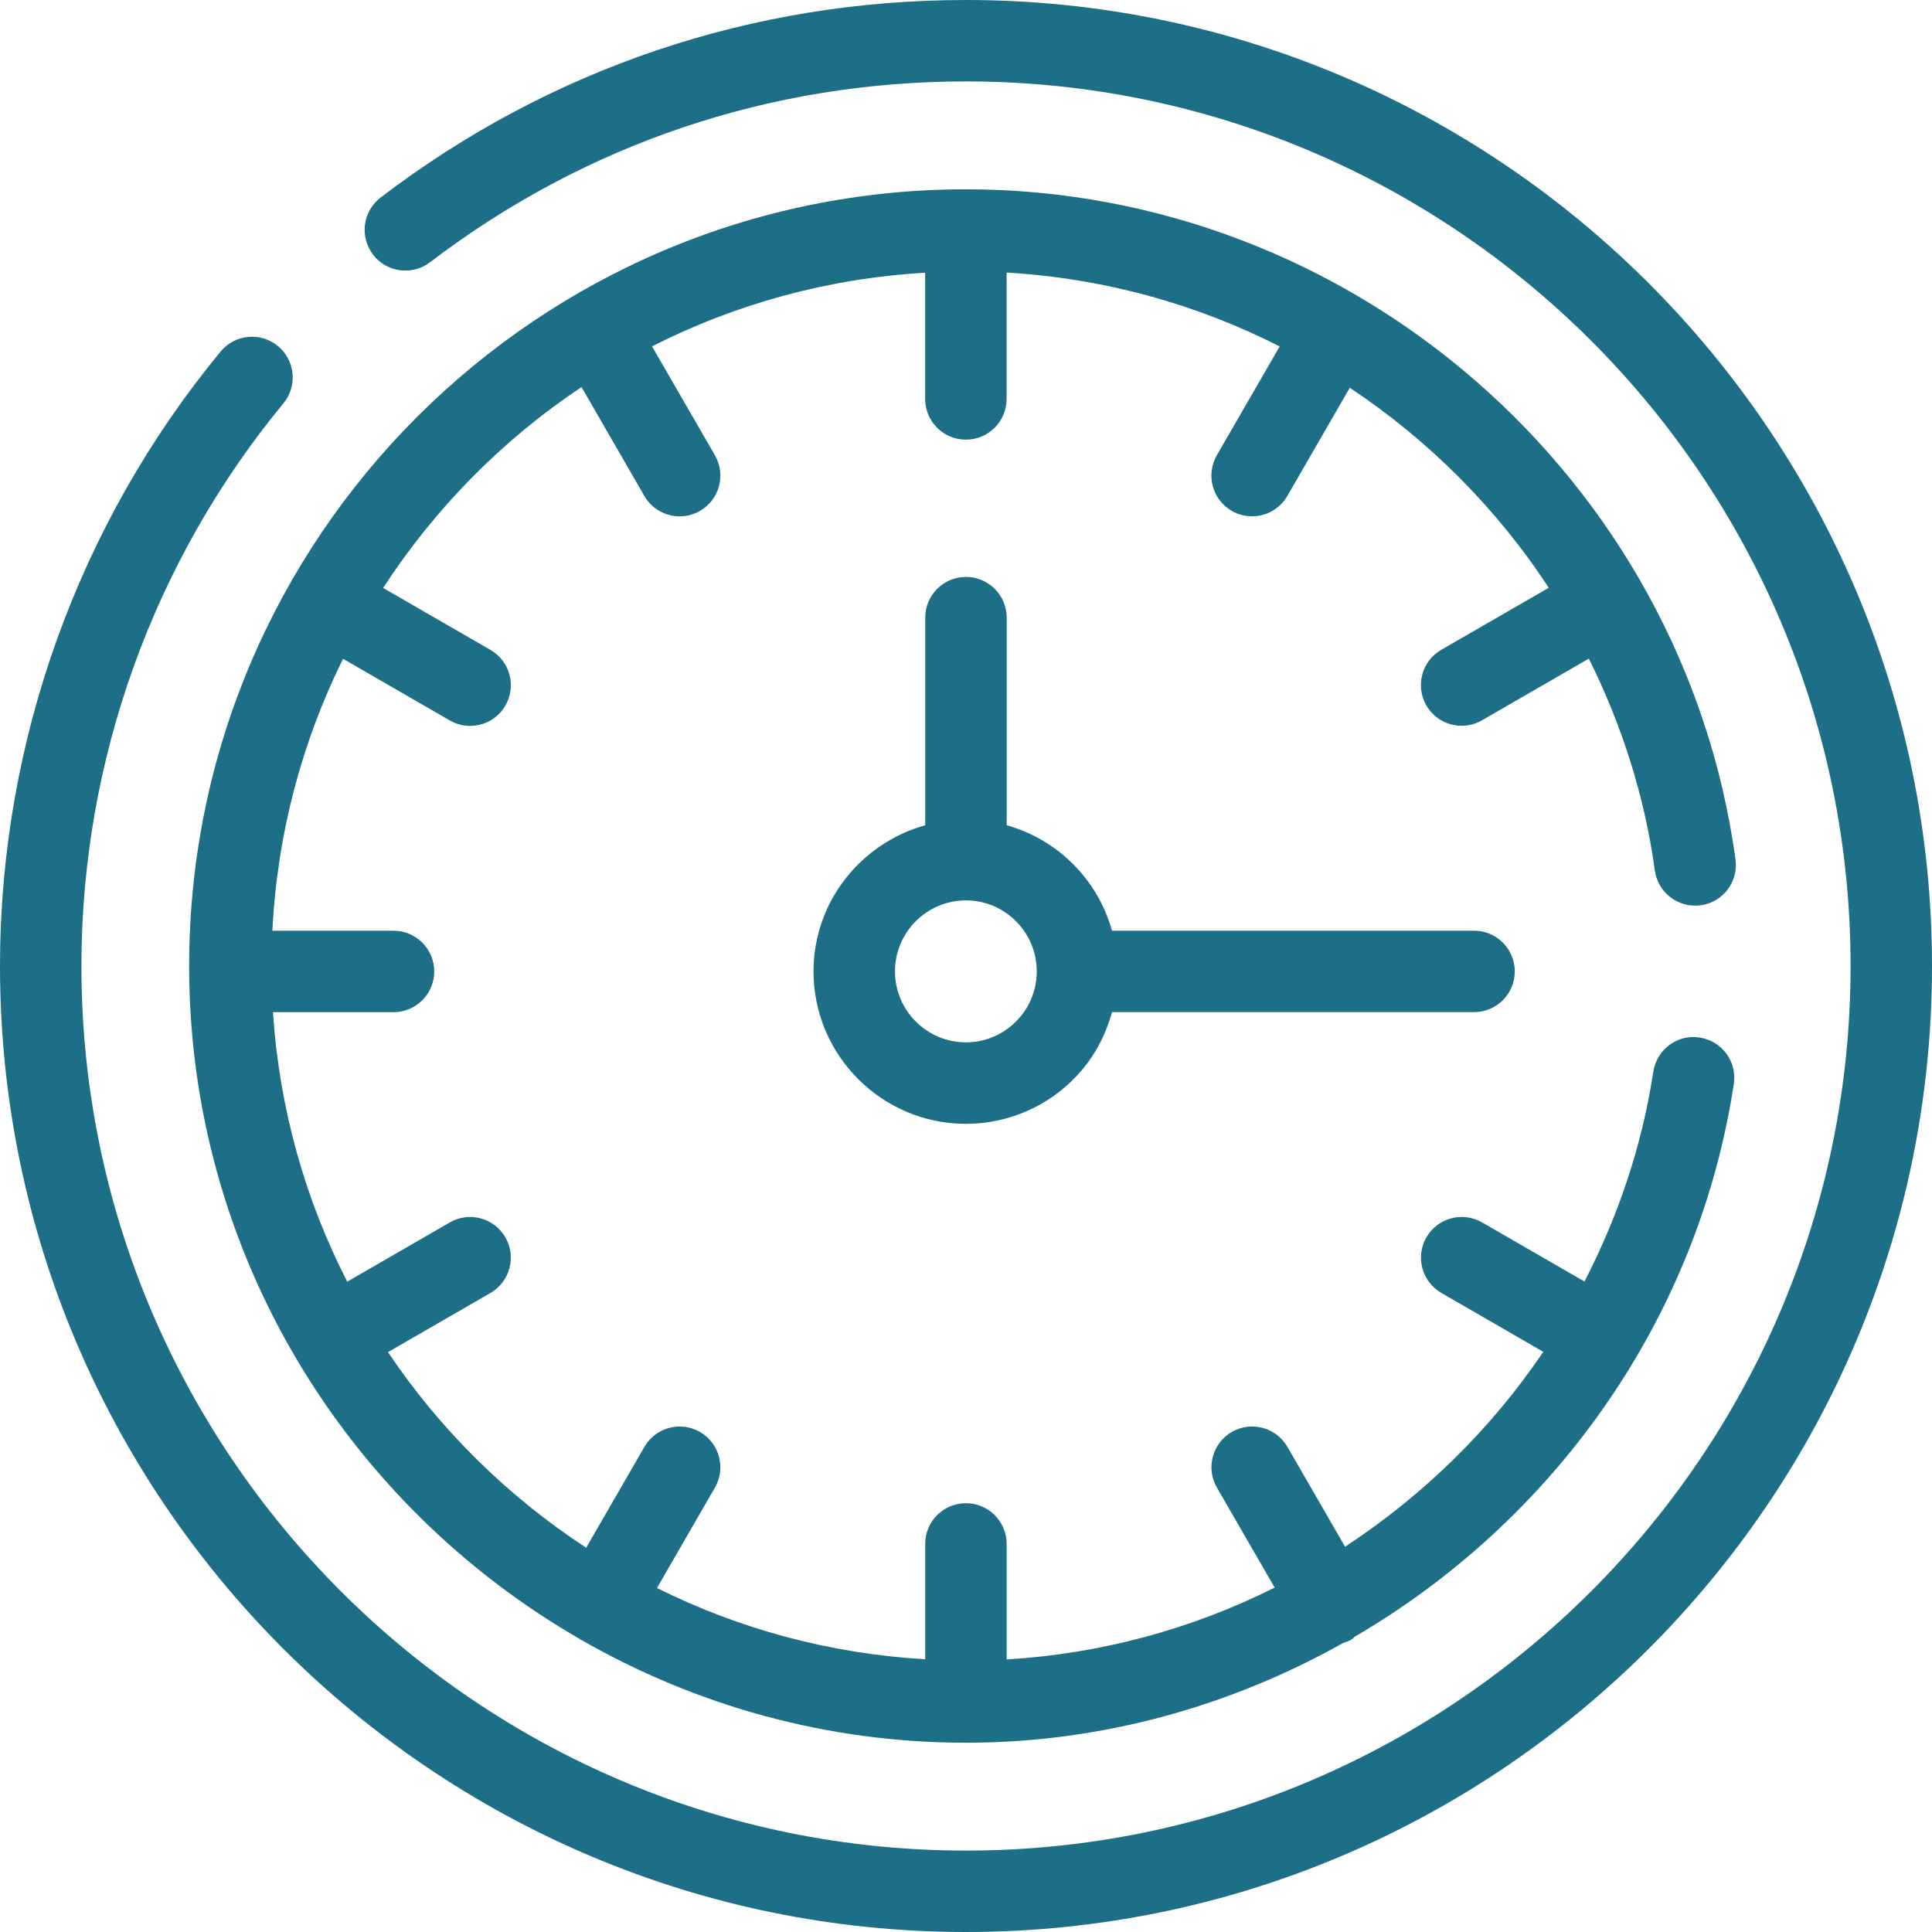
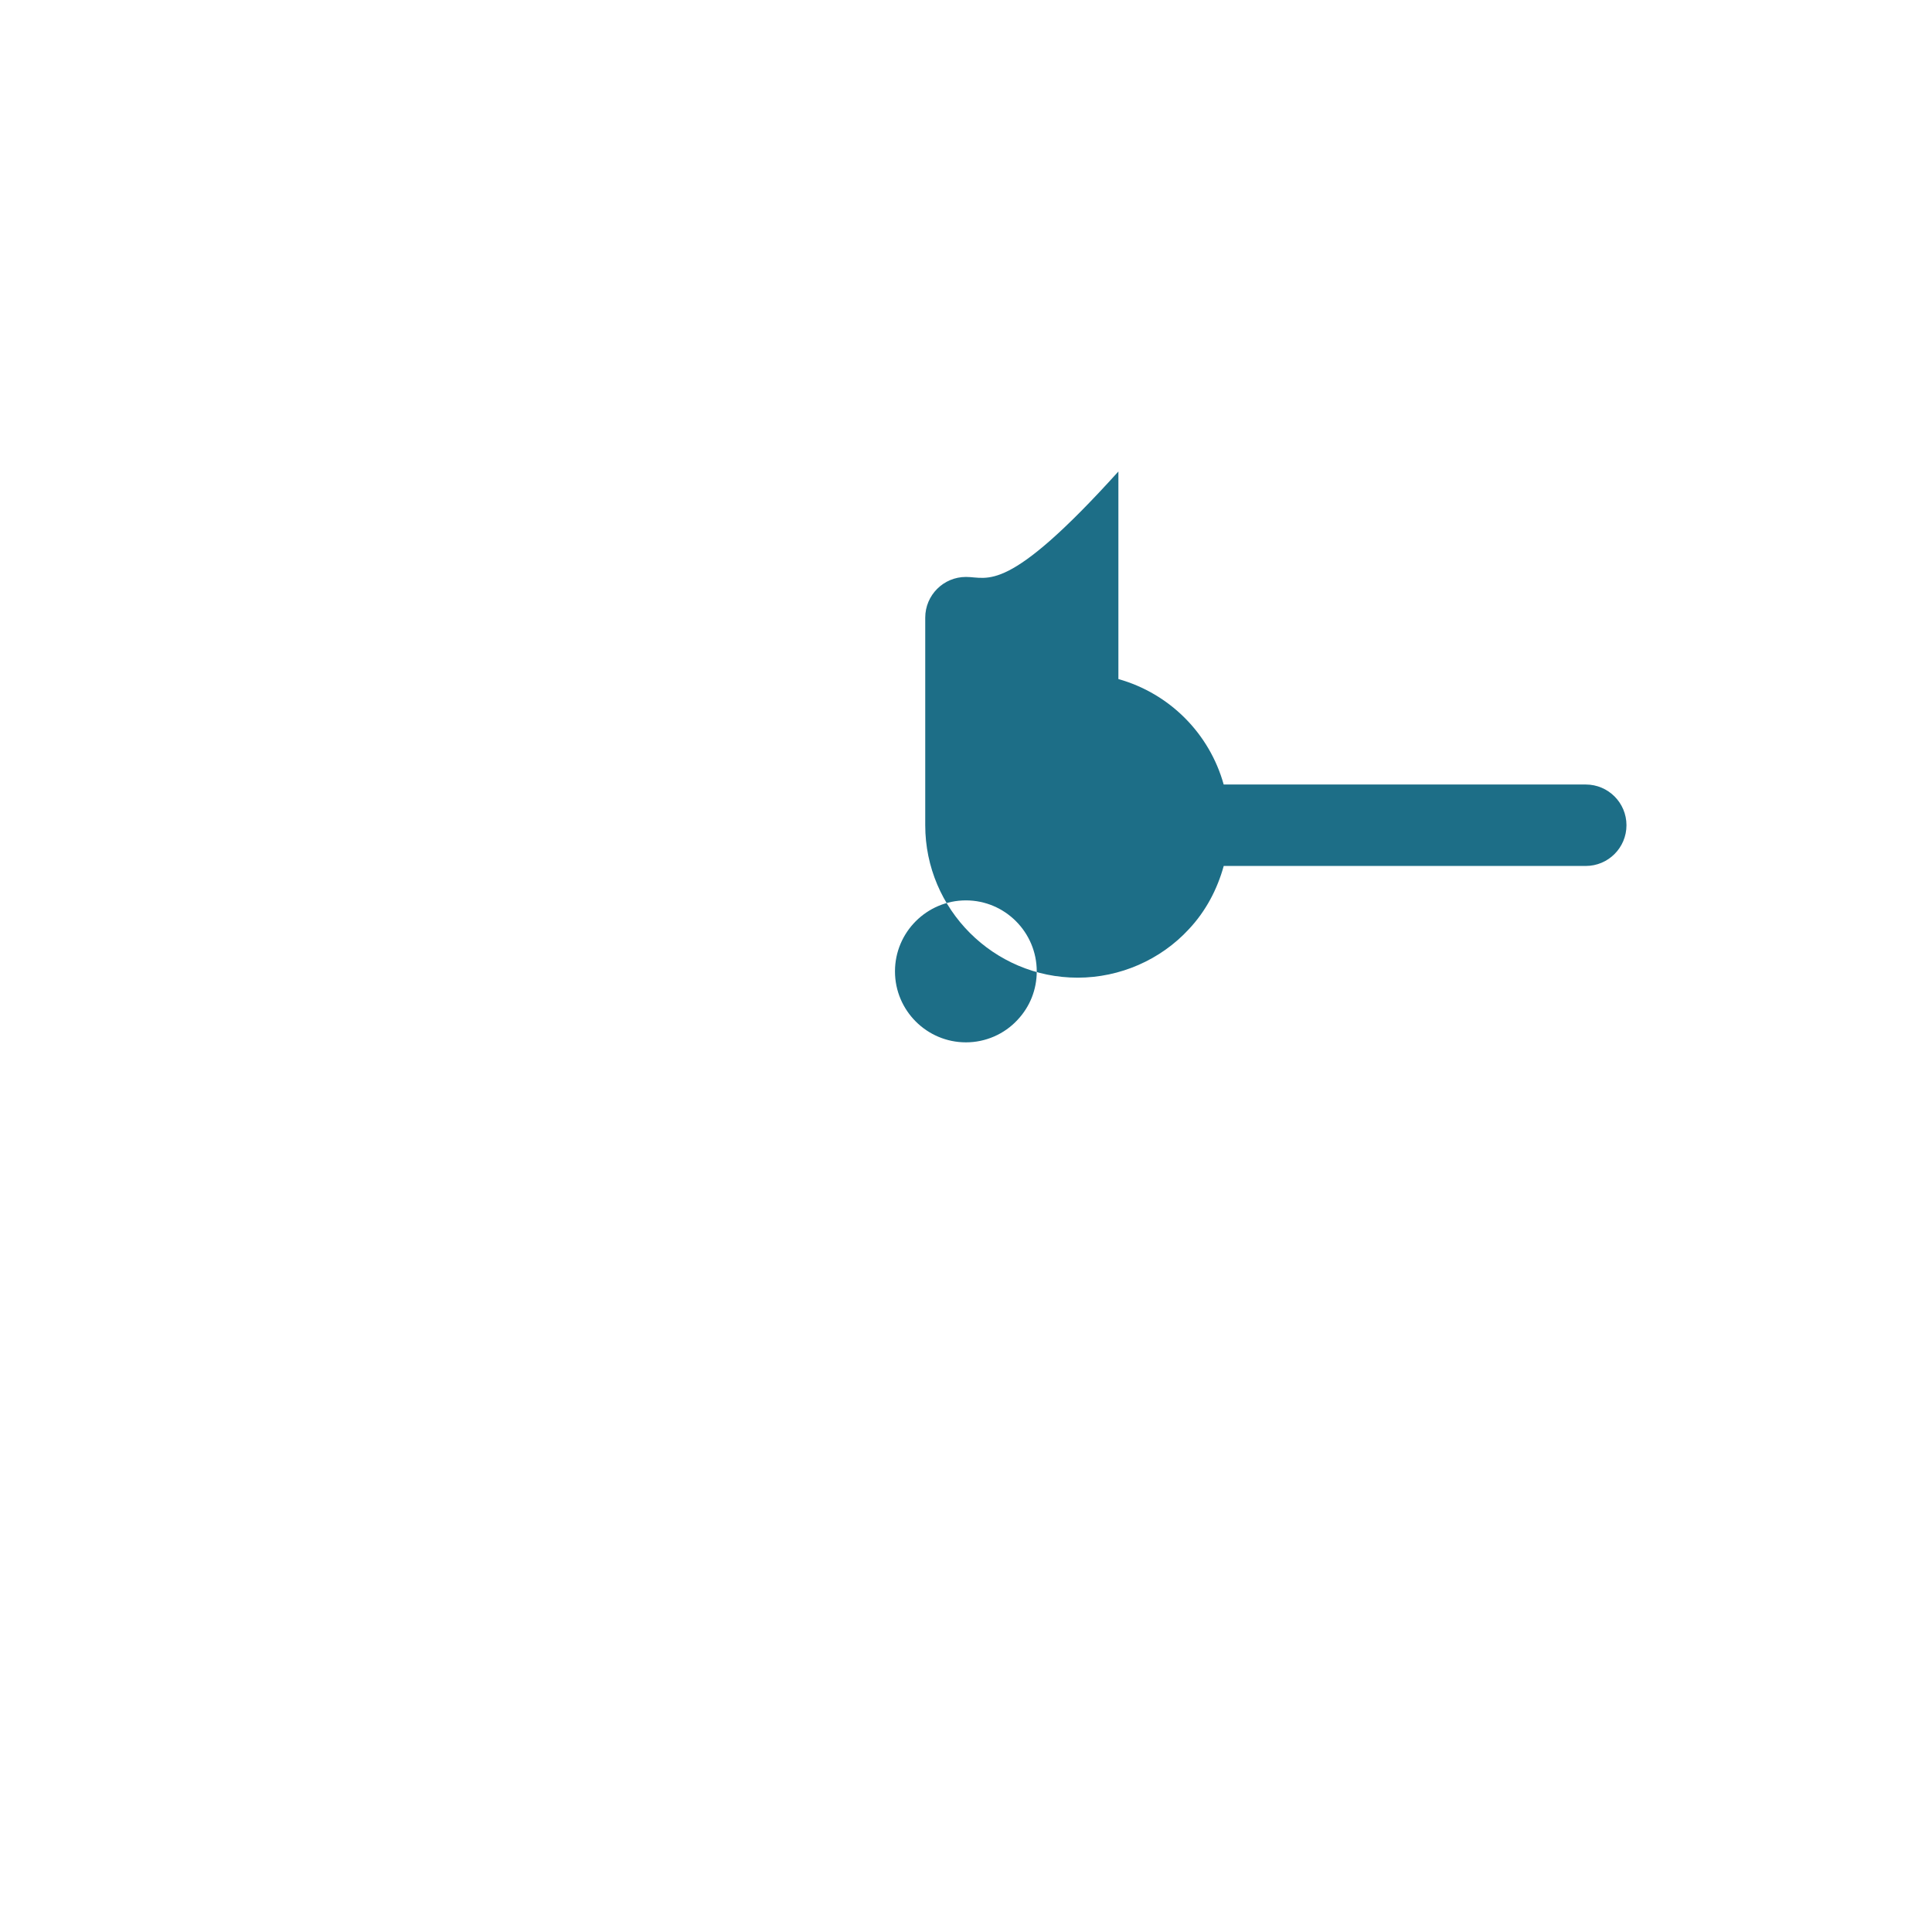
<svg xmlns="http://www.w3.org/2000/svg" version="1.1" id="Слой_1" x="0px" y="0px" viewBox="0 0 50 50" enable-background="new 0 0 50 50" xml:space="preserve">
  <g>
-     <path fill="#1d6e87" d="M25,0C19.473,0,14.234,1.767,9.852,5.111C9.389,5.464,9.3,6.125,9.653,6.588   c0.353,0.463,1.014,0.552,1.477,0.199C15.142,3.725,19.938,2.107,25,2.107c12.623,0,22.893,10.269,22.893,22.893   S37.623,47.893,25,47.893S2.107,37.623,2.107,25c0-5.306,1.856-10.477,5.227-14.561c0.37-0.449,0.307-1.113-0.142-1.483   C6.744,8.586,6.081,8.648,5.71,9.097C2.028,13.558,0,19.206,0,25c0,13.785,11.215,25,25,25s25-11.215,25-25S38.785,0,25,0z" />
-     <path fill="#1d6e87" d="M42.827,22.528c0.079,0.577,0.612,0.979,1.187,0.901c0.577-0.079,0.98-0.611,0.901-1.187   c-1.357-9.887-9.919-17.343-19.916-17.343c-11.085,0-20.104,9.017-20.104,20.099c0,7.445,4.078,13.943,10.108,17.418   c0.006,0.004,0.009,0.01,0.015,0.014c0.007,0.004,0.015,0.005,0.022,0.009c2.937,1.684,6.327,2.661,9.947,2.663   c0.004,0,0.008,0.002,0.012,0.002c0.004,0,0.008-0.002,0.012-0.002c3.504-0.002,6.835-0.946,9.749-2.582   c0.075-0.023,0.149-0.05,0.22-0.091c0.032-0.019,0.051-0.049,0.08-0.071c5.119-2.988,8.875-8.167,9.811-14.306   c0.088-0.575-0.308-1.113-0.883-1.2c-0.574-0.092-1.113,0.308-1.2,0.883c-0.295,1.935-0.918,3.756-1.782,5.431l-2.65-1.53   c-0.505-0.29-1.149-0.118-1.44,0.385c-0.291,0.504-0.118,1.149,0.385,1.44l2.639,1.524c-1.356,2.009-3.11,3.719-5.13,5.044   l-1.492-2.584c-0.291-0.504-0.936-0.677-1.439-0.386c-0.504,0.291-0.677,0.935-0.386,1.439l1.495,2.589   c-2.125,1.065-4.475,1.712-6.936,1.859v-2.989c0-0.582-0.472-1.054-1.054-1.054s-1.054,0.472-1.054,1.054v2.985   c-2.483-0.145-4.828-0.79-6.942-1.844l1.5-2.599c0.291-0.504,0.118-1.148-0.386-1.439c-0.502-0.291-1.149-0.119-1.439,0.386   l-1.507,2.61c-2.029-1.329-3.778-3.049-5.129-5.063l2.652-1.531c0.504-0.291,0.677-0.935,0.386-1.439   c-0.29-0.504-0.935-0.677-1.439-0.386L8.986,33.17c-1.086-2.119-1.757-4.477-1.922-6.975h3.12c0.582,0,1.054-0.472,1.054-1.054   s-0.472-1.054-1.054-1.054H7.049c0.127-2.517,0.768-4.895,1.829-7.037l2.763,1.595c0.166,0.096,0.347,0.141,0.526,0.141   c0.364,0,0.718-0.189,0.913-0.527c0.291-0.504,0.118-1.148-0.386-1.439l-2.779-1.604c1.342-2.062,3.088-3.835,5.135-5.199   l1.627,2.819c0.195,0.338,0.549,0.527,0.913,0.527c0.179,0,0.36-0.045,0.526-0.141c0.504-0.291,0.677-0.935,0.386-1.439   l-1.627-2.819c2.146-1.091,4.536-1.758,7.068-1.906v3.266c0,0.582,0.472,1.054,1.054,1.054s1.054-0.472,1.054-1.054v-3.27   c2.517,0.148,4.911,0.815,7.067,1.912l-1.626,2.815c-0.291,0.504-0.118,1.149,0.385,1.44c0.166,0.096,0.348,0.141,0.526,0.141   c0.364,0,0.718-0.189,0.913-0.527l1.617-2.8c2.042,1.359,3.801,3.115,5.148,5.177l-2.781,1.605   c-0.504,0.291-0.677,0.935-0.386,1.439c0.195,0.338,0.549,0.527,0.913,0.527c0.179,0,0.36-0.045,0.526-0.141l2.766-1.597   C41.962,18.739,42.559,20.576,42.827,22.528z" />
-     <path fill="#1d6e87" d="M24.999,14.931c-0.582,0-1.054,0.472-1.054,1.054v5.372c-1.661,0.464-2.891,1.976-2.891,3.783   c0,2.175,1.77,3.945,3.945,3.945c1.093,0,2.145-0.46,2.878-1.255c0.438-0.466,0.734-1.03,0.902-1.636h9.369   c0.582,0,1.054-0.472,1.054-1.054s-0.472-1.054-1.054-1.054h-9.37c-0.369-1.323-1.403-2.358-2.725-2.729v-5.372   C26.053,15.403,25.581,14.931,24.999,14.931z M26.831,25.139c0,0.468-0.174,0.911-0.496,1.254   c-0.342,0.371-0.829,0.583-1.336,0.583c-1.013,0-1.837-0.824-1.837-1.837c0-1.013,0.824-1.837,1.837-1.837   C26.009,23.303,26.831,24.127,26.831,25.139z" />
+     <path fill="#1d6e87" d="M24.999,14.931c-0.582,0-1.054,0.472-1.054,1.054v5.372c0,2.175,1.77,3.945,3.945,3.945c1.093,0,2.145-0.46,2.878-1.255c0.438-0.466,0.734-1.03,0.902-1.636h9.369   c0.582,0,1.054-0.472,1.054-1.054s-0.472-1.054-1.054-1.054h-9.37c-0.369-1.323-1.403-2.358-2.725-2.729v-5.372   C26.053,15.403,25.581,14.931,24.999,14.931z M26.831,25.139c0,0.468-0.174,0.911-0.496,1.254   c-0.342,0.371-0.829,0.583-1.336,0.583c-1.013,0-1.837-0.824-1.837-1.837c0-1.013,0.824-1.837,1.837-1.837   C26.009,23.303,26.831,24.127,26.831,25.139z" />
  </g>
</svg>